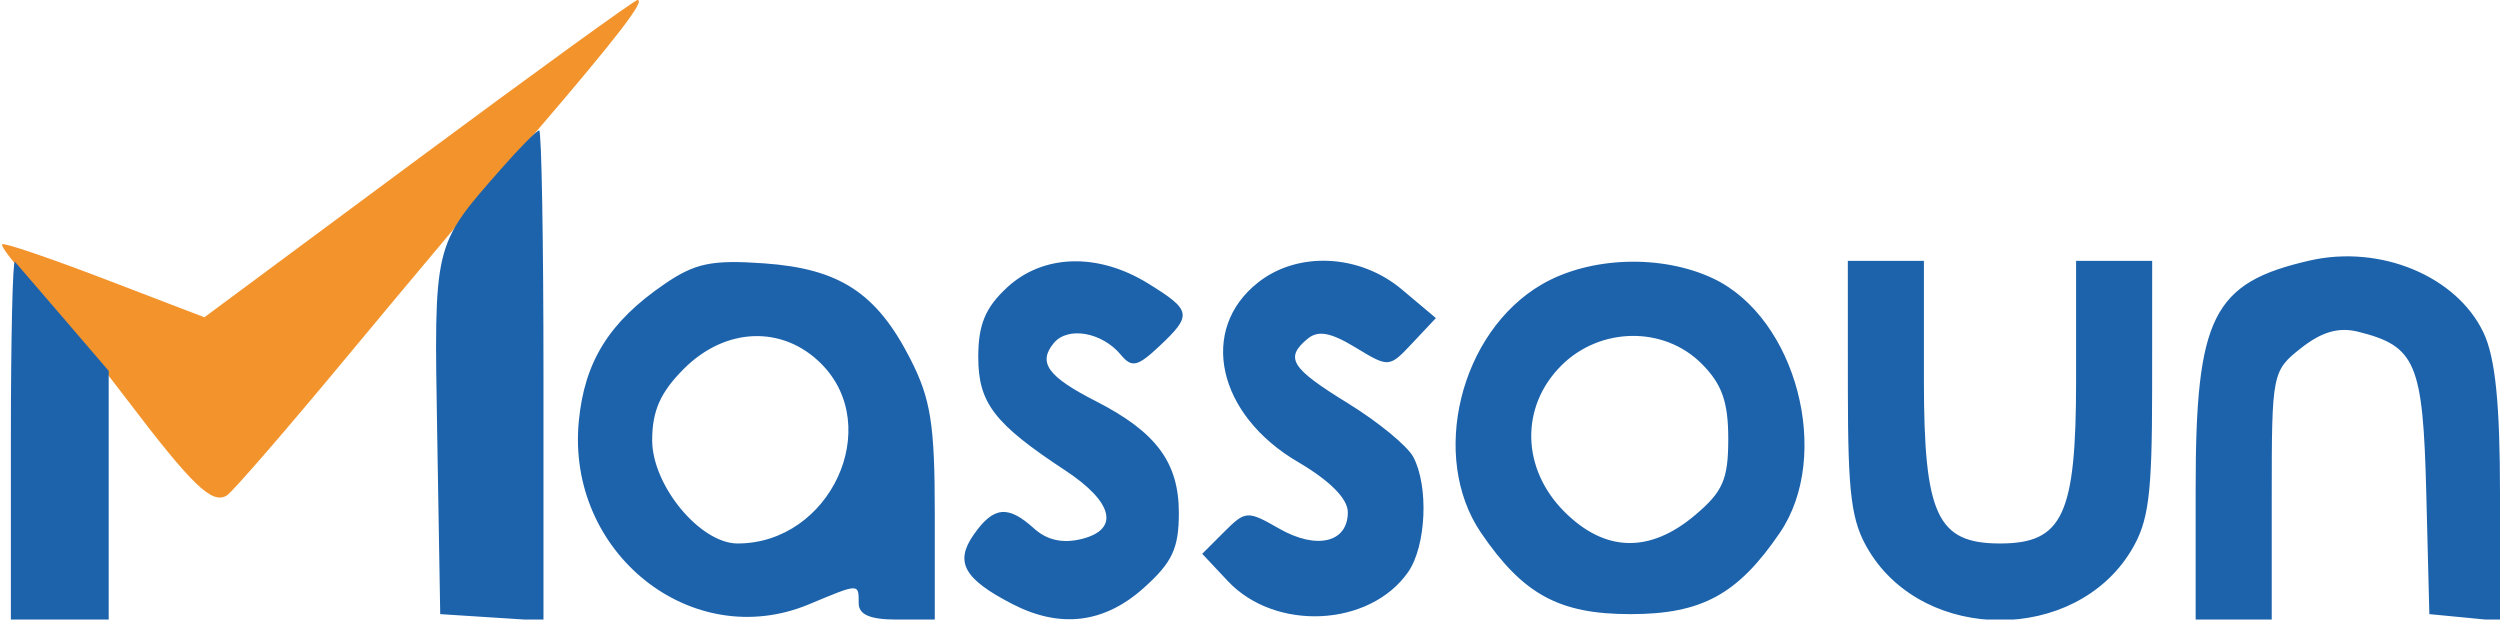
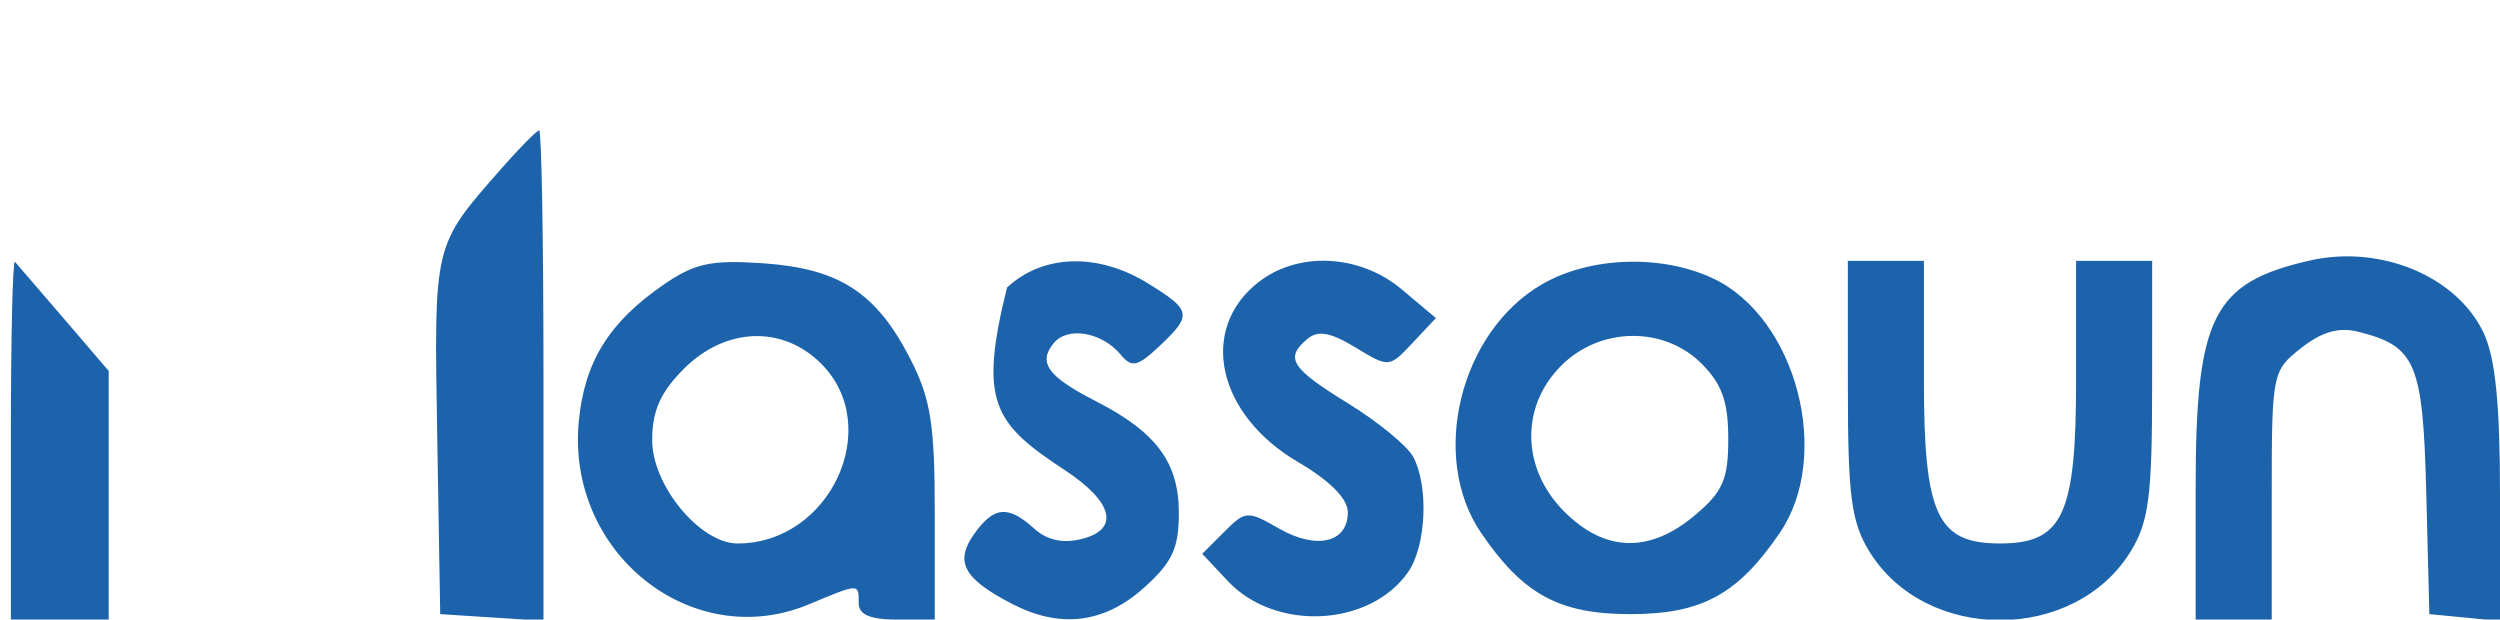
<svg xmlns="http://www.w3.org/2000/svg" width="230" height="57" viewBox="0 0 230 57" version="1.1">
-   <path d="M 38.492 14.595 L 18.802 29.189 9.651 25.683 C 4.618 23.754, 0.365 22.309, 0.200 22.472 C 0.035 22.634, 1.310 24.282, 3.033 26.133 C 4.756 27.985, 8.599 32.704, 11.573 36.620 C 17.703 44.690, 19.503 46.425, 20.869 45.581 C 21.395 45.256, 26.396 39.480, 31.983 32.745 C 37.570 26.010, 45.356 16.750, 49.285 12.166 C 56.814 3.383, 59.417 0, 58.647 0 C 58.391 0, 49.321 6.568, 38.492 14.595" stroke="none" fill="#f3932c" fill-rule="evenodd" />
-   <path d="M 46.105 15.534 C 39.842 22.666, 39.925 22.317, 40.225 40.113 L 40.500 56.500 45.250 56.805 L 50 57.110 50 34.555 C 50 22.150, 49.822 12, 49.604 12 C 49.386 12, 47.811 13.590, 46.105 15.534 M 212.500 23.968 C 203.562 26.007, 202 29.129, 202 44.950 L 202 57 205.500 57 L 209 57 209 45.573 C 209 34.342, 209.047 34.109, 211.707 32.016 C 213.609 30.520, 215.169 30.075, 216.957 30.521 C 222.269 31.846, 222.915 33.379, 223.218 45.376 L 223.500 56.500 226.750 56.813 L 230 57.127 230 45.464 C 230 37.114, 229.569 32.895, 228.484 30.607 C 226.014 25.403, 218.994 22.487, 212.500 23.968 M 1 40.333 L 1 57 5.500 57 L 10 57 10 45.561 L 10 34.122 5.874 29.311 C 3.604 26.665, 1.579 24.313, 1.374 24.083 C 1.168 23.854, 1 31.167, 1 40.333 M 61.092 26.161 C 56.046 29.624, 53.777 33.266, 53.250 38.749 C 52.085 50.877, 63.665 60.091, 74.424 55.596 C 79.082 53.650, 79 53.652, 79 55.500 C 79 56.548, 80.056 57, 82.500 57 L 86 57 86 47.212 C 86 39.033, 85.630 36.700, 83.750 33.020 C 80.642 26.938, 77.231 24.714, 70.263 24.226 C 65.452 23.890, 63.937 24.209, 61.092 26.161 M 92.646 26.452 C 90.647 28.305, 90 29.868, 90 32.847 C 90 37.069, 91.461 38.974, 97.993 43.272 C 102.423 46.187, 103.034 48.702, 99.526 49.583 C 97.779 50.021, 96.330 49.703, 95.131 48.619 C 92.730 46.445, 91.408 46.580, 89.585 49.182 C 87.813 51.713, 88.672 53.262, 93.128 55.566 C 97.529 57.842, 101.575 57.352, 105.211 54.102 C 107.851 51.744, 108.455 50.456, 108.455 47.182 C 108.455 42.549, 106.366 39.740, 100.818 36.908 C 96.390 34.648, 95.457 33.359, 96.951 31.559 C 98.241 30.004, 101.387 30.556, 103.117 32.641 C 104.124 33.854, 104.651 33.737, 106.650 31.859 C 109.710 28.984, 109.634 28.555, 105.632 26.082 C 101.019 23.230, 95.967 23.375, 92.646 26.452 M 115.756 25.977 C 110.250 30.308, 111.983 38.148, 119.409 42.500 C 122.357 44.227, 124 45.883, 124 47.126 C 124 49.929, 121.123 50.607, 117.661 48.620 C 114.772 46.962, 114.582 46.974, 112.632 48.924 L 110.605 50.951 112.962 53.460 C 117.332 58.112, 126.008 57.682, 129.540 52.640 C 131.214 50.249, 131.462 44.732, 130.016 42.030 C 129.475 41.019, 126.775 38.802, 124.016 37.105 C 118.748 33.864, 118.168 32.935, 120.303 31.164 C 121.262 30.368, 122.424 30.580, 124.701 31.964 C 127.780 33.837, 127.807 33.835, 129.949 31.555 L 132.101 29.263 128.974 26.632 C 125.103 23.375, 119.422 23.093, 115.756 25.977 M 141.859 26.158 C 134.314 30.532, 131.494 42.022, 136.250 49.010 C 140.115 54.688, 143.440 56.500, 150 56.500 C 156.560 56.500, 159.885 54.688, 163.750 49.010 C 168.585 41.906, 165.276 29.257, 157.633 25.630 C 152.883 23.376, 146.274 23.597, 141.859 26.158 M 170.004 35.750 C 170.007 45.639, 170.317 48.007, 171.960 50.701 C 177.122 59.169, 190.878 59.169, 196.040 50.701 C 197.683 48.007, 197.993 45.639, 197.996 35.750 L 198 24 194.500 24 L 191 24 191 35 C 191 47.383, 189.779 50, 184 50 C 178.221 50, 177 47.383, 177 35 L 177 24 173.500 24 L 170 24 170.004 35.750 M 62.923 33.923 C 60.759 36.087, 60 37.795, 60 40.500 C 60 44.668, 64.410 50, 67.858 50 C 76.367 50, 81.355 39.264, 75.545 33.455 C 71.999 29.908, 66.743 30.103, 62.923 33.923 M 143.636 33.636 C 139.848 37.425, 139.969 43.123, 143.923 47.077 C 147.650 50.803, 151.756 50.918, 155.923 47.411 C 158.511 45.233, 159 44.114, 159 40.366 C 159 36.967, 158.417 35.326, 156.545 33.455 C 153.074 29.983, 147.207 30.065, 143.636 33.636" stroke="none" fill="#1c63ac" fill-rule="evenodd" />
+   <path d="M 46.105 15.534 C 39.842 22.666, 39.925 22.317, 40.225 40.113 L 40.500 56.500 45.250 56.805 L 50 57.110 50 34.555 C 50 22.150, 49.822 12, 49.604 12 C 49.386 12, 47.811 13.590, 46.105 15.534 M 212.500 23.968 C 203.562 26.007, 202 29.129, 202 44.950 L 202 57 205.500 57 L 209 57 209 45.573 C 209 34.342, 209.047 34.109, 211.707 32.016 C 213.609 30.520, 215.169 30.075, 216.957 30.521 C 222.269 31.846, 222.915 33.379, 223.218 45.376 L 223.500 56.500 226.750 56.813 L 230 57.127 230 45.464 C 230 37.114, 229.569 32.895, 228.484 30.607 C 226.014 25.403, 218.994 22.487, 212.500 23.968 M 1 40.333 L 1 57 5.500 57 L 10 57 10 45.561 L 10 34.122 5.874 29.311 C 3.604 26.665, 1.579 24.313, 1.374 24.083 C 1.168 23.854, 1 31.167, 1 40.333 M 61.092 26.161 C 56.046 29.624, 53.777 33.266, 53.250 38.749 C 52.085 50.877, 63.665 60.091, 74.424 55.596 C 79.082 53.650, 79 53.652, 79 55.500 C 79 56.548, 80.056 57, 82.500 57 L 86 57 86 47.212 C 86 39.033, 85.630 36.700, 83.750 33.020 C 80.642 26.938, 77.231 24.714, 70.263 24.226 C 65.452 23.890, 63.937 24.209, 61.092 26.161 M 92.646 26.452 C 90 37.069, 91.461 38.974, 97.993 43.272 C 102.423 46.187, 103.034 48.702, 99.526 49.583 C 97.779 50.021, 96.330 49.703, 95.131 48.619 C 92.730 46.445, 91.408 46.580, 89.585 49.182 C 87.813 51.713, 88.672 53.262, 93.128 55.566 C 97.529 57.842, 101.575 57.352, 105.211 54.102 C 107.851 51.744, 108.455 50.456, 108.455 47.182 C 108.455 42.549, 106.366 39.740, 100.818 36.908 C 96.390 34.648, 95.457 33.359, 96.951 31.559 C 98.241 30.004, 101.387 30.556, 103.117 32.641 C 104.124 33.854, 104.651 33.737, 106.650 31.859 C 109.710 28.984, 109.634 28.555, 105.632 26.082 C 101.019 23.230, 95.967 23.375, 92.646 26.452 M 115.756 25.977 C 110.250 30.308, 111.983 38.148, 119.409 42.500 C 122.357 44.227, 124 45.883, 124 47.126 C 124 49.929, 121.123 50.607, 117.661 48.620 C 114.772 46.962, 114.582 46.974, 112.632 48.924 L 110.605 50.951 112.962 53.460 C 117.332 58.112, 126.008 57.682, 129.540 52.640 C 131.214 50.249, 131.462 44.732, 130.016 42.030 C 129.475 41.019, 126.775 38.802, 124.016 37.105 C 118.748 33.864, 118.168 32.935, 120.303 31.164 C 121.262 30.368, 122.424 30.580, 124.701 31.964 C 127.780 33.837, 127.807 33.835, 129.949 31.555 L 132.101 29.263 128.974 26.632 C 125.103 23.375, 119.422 23.093, 115.756 25.977 M 141.859 26.158 C 134.314 30.532, 131.494 42.022, 136.250 49.010 C 140.115 54.688, 143.440 56.500, 150 56.500 C 156.560 56.500, 159.885 54.688, 163.750 49.010 C 168.585 41.906, 165.276 29.257, 157.633 25.630 C 152.883 23.376, 146.274 23.597, 141.859 26.158 M 170.004 35.750 C 170.007 45.639, 170.317 48.007, 171.960 50.701 C 177.122 59.169, 190.878 59.169, 196.040 50.701 C 197.683 48.007, 197.993 45.639, 197.996 35.750 L 198 24 194.500 24 L 191 24 191 35 C 191 47.383, 189.779 50, 184 50 C 178.221 50, 177 47.383, 177 35 L 177 24 173.500 24 L 170 24 170.004 35.750 M 62.923 33.923 C 60.759 36.087, 60 37.795, 60 40.500 C 60 44.668, 64.410 50, 67.858 50 C 76.367 50, 81.355 39.264, 75.545 33.455 C 71.999 29.908, 66.743 30.103, 62.923 33.923 M 143.636 33.636 C 139.848 37.425, 139.969 43.123, 143.923 47.077 C 147.650 50.803, 151.756 50.918, 155.923 47.411 C 158.511 45.233, 159 44.114, 159 40.366 C 159 36.967, 158.417 35.326, 156.545 33.455 C 153.074 29.983, 147.207 30.065, 143.636 33.636" stroke="none" fill="#1c63ac" fill-rule="evenodd" />
</svg>